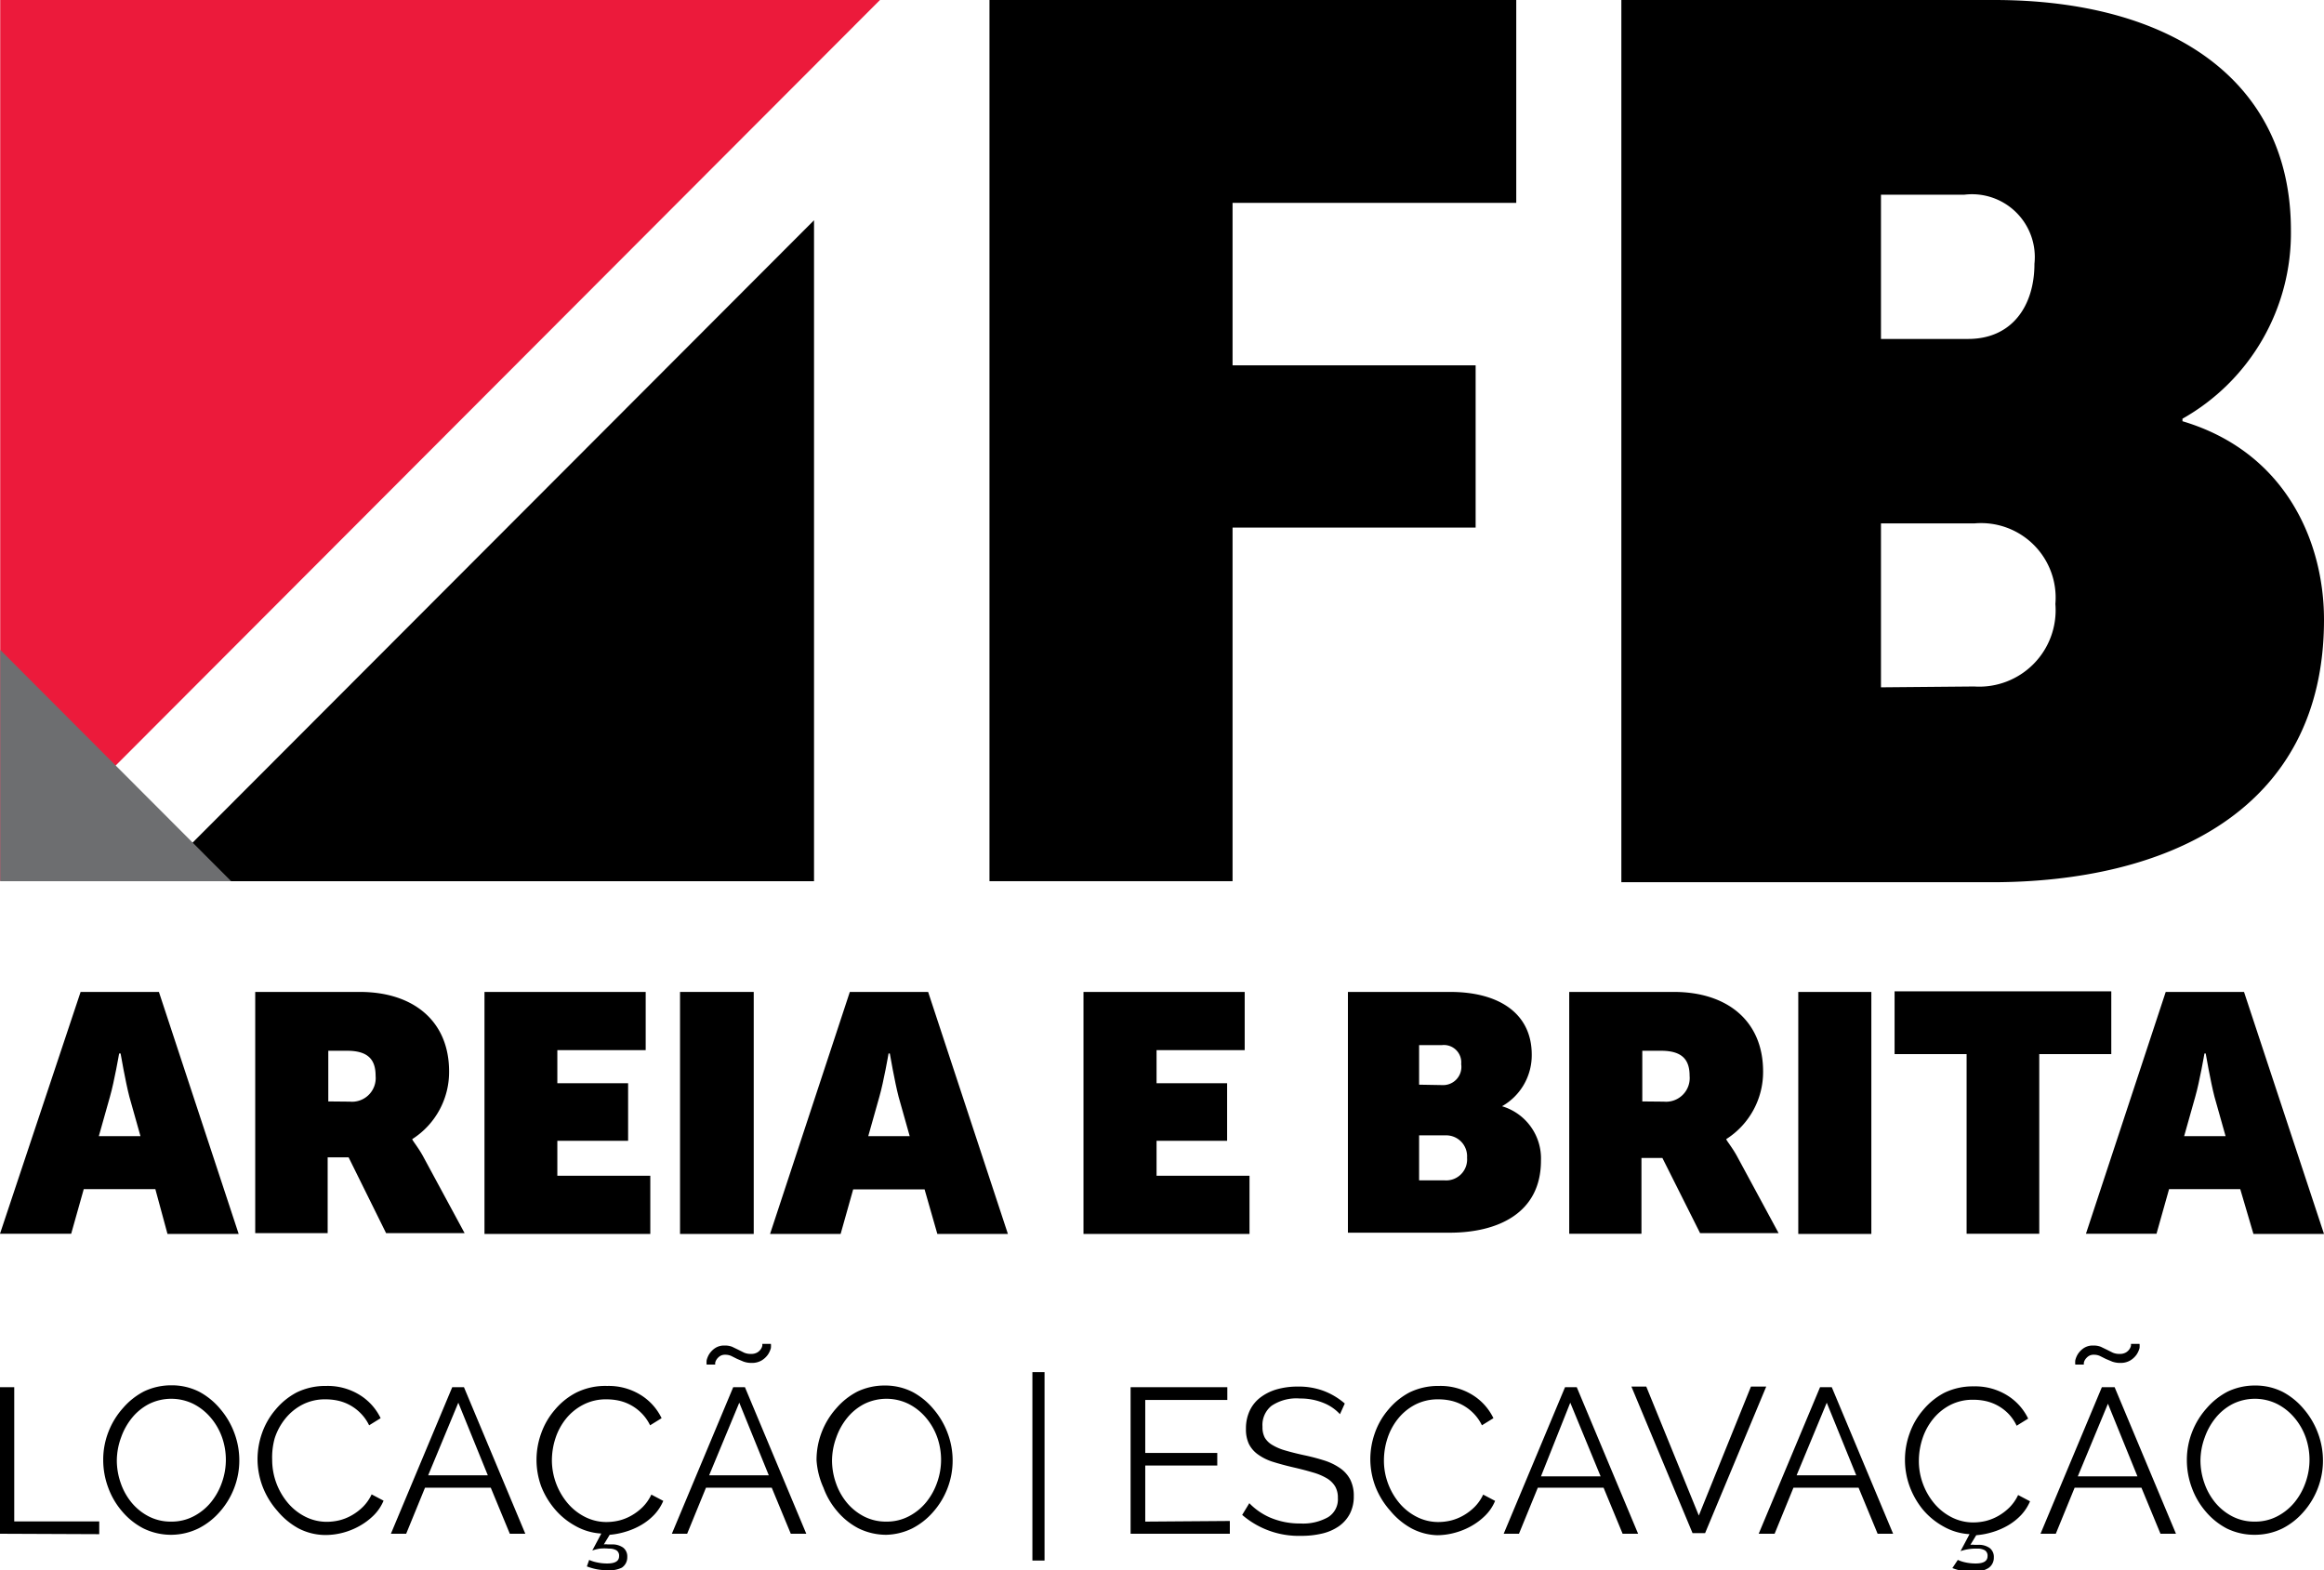
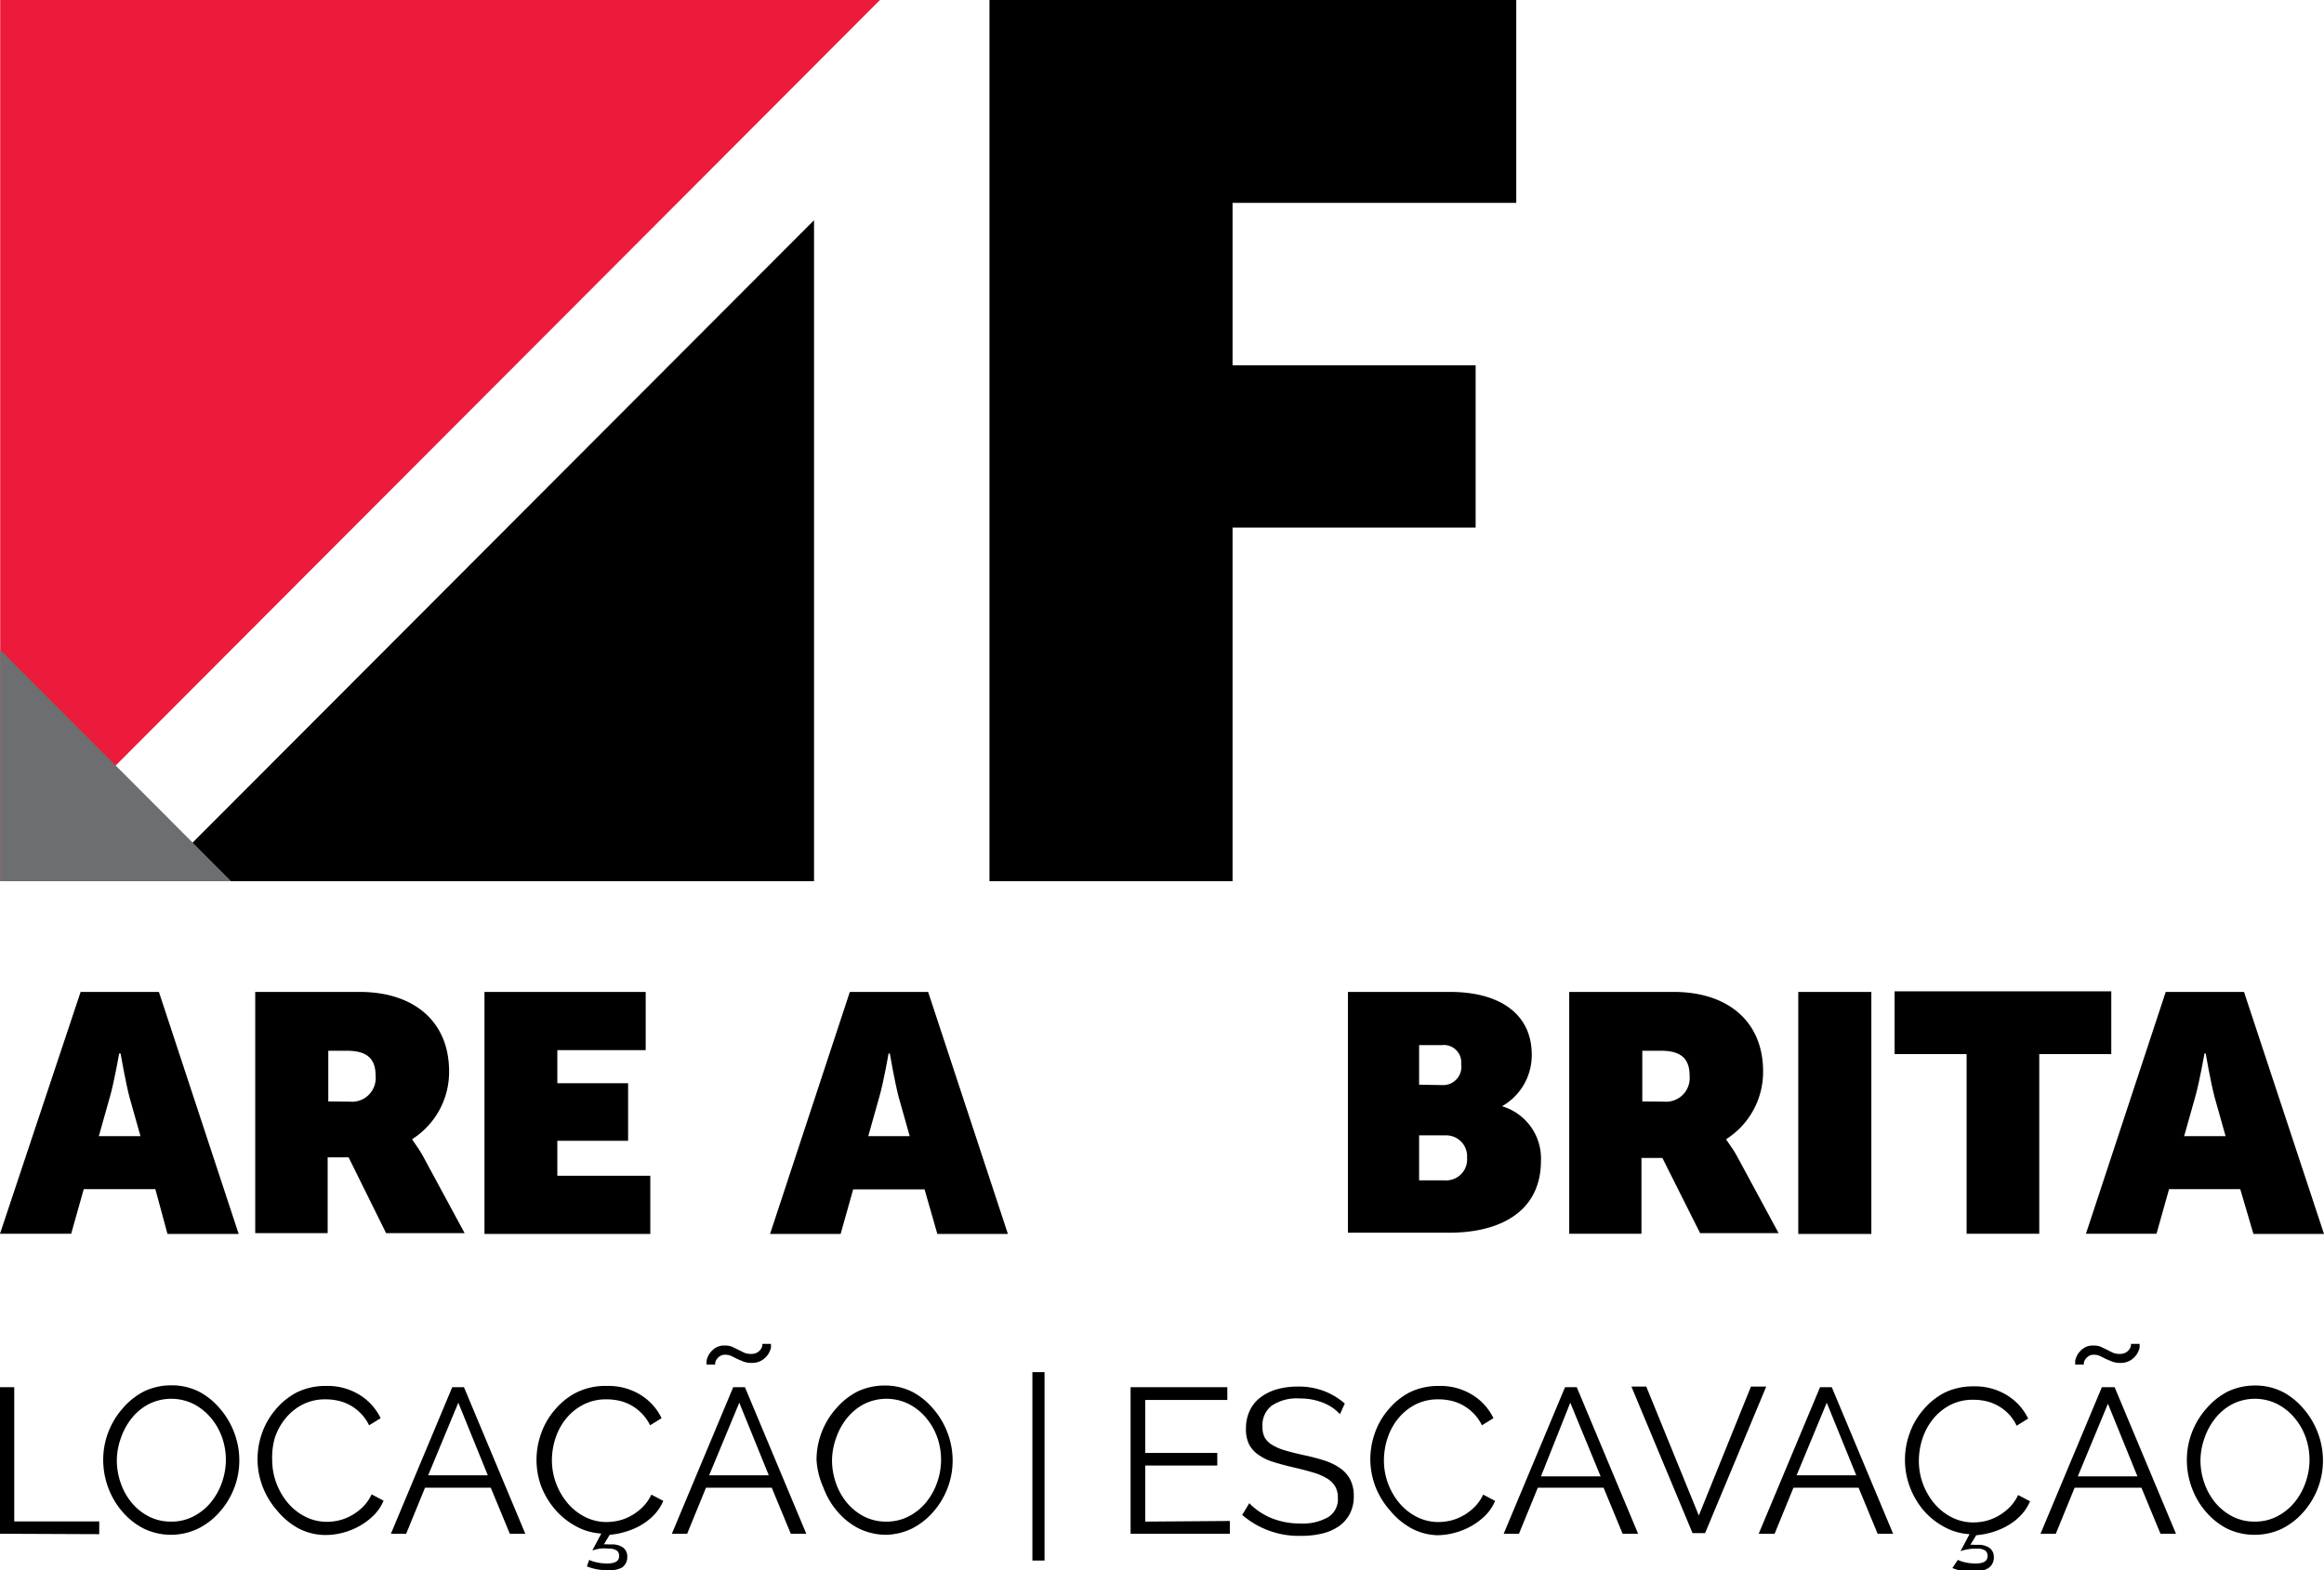
<svg xmlns="http://www.w3.org/2000/svg" viewBox="0 0 111 75">
  <defs>
    <style>.cls-1{fill:#ec1a3b;}.cls-2{fill:#6d6e70;}</style>
  </defs>
  <title>logo_site</title>
  <g id="Layer_2" data-name="Layer 2">
    <g id="social_media" data-name="social media">
      <g id="insta">
-         <path d="M77.44,0H95.25c8.35,0,14.17,3.77,14.17,11A10.18,10.18,0,0,1,104.24,20v.12c4.94,1.47,6.76,5.77,6.76,9.48,0,9.18-7.58,12.54-15.87,12.54H77.44ZM94,16.19c2.11,0,3.17-1.59,3.17-3.59a3,3,0,0,0-3.35-3.3H89.84v6.89Zm.29,16.6a3.65,3.65,0,0,0,3.88-3.94A3.56,3.56,0,0,0,94.31,25H89.84v7.83Z" />
        <polygon points="72.42 9.69 72.42 0 58.87 0 56.93 0 47.26 0 47.26 42.09 58.87 42.09 58.87 25.2 70.48 25.2 70.48 17.45 58.87 17.45 58.87 9.69 72.42 9.69" />
        <path d="M3.85,47.38H7.59L11.4,58.94H8L7.42,56.8H4l-.6,2.13H0Zm2.86,6.89-.53-1.88c-.19-.73-.42-2.07-.42-2.07H5.69s-.23,1.34-.44,2.07l-.53,1.88Z" />
        <path d="M12.19,47.38h5c2.53,0,4.26,1.37,4.26,3.8a3.8,3.8,0,0,1-1.76,3.23v0c0,.06.26.36.5.79l2,3.7H18.44l-1.79-3.62h-1v3.62H12.19Zm4.52,5.24a1.13,1.13,0,0,0,1.23-1.23c0-.73-.31-1.2-1.36-1.2h-.9v2.42Z" />
        <path d="M23.14,47.38h7.7v2.78H26.62v1.58H30v2.75H26.62v1.67h4.44v2.78H23.14Z" />
-         <path d="M32.48,47.38H36V58.94H32.48Z" />
        <path d="M40.59,47.38h3.74l3.81,11.56H44.77l-.61-2.13H40.75l-.6,2.13H36.78Zm2.86,6.89-.53-1.88c-.19-.73-.42-2.07-.42-2.07h-.06s-.23,1.34-.44,2.07l-.53,1.88Z" />
-         <path d="M51.75,47.38h7.7v2.78H55.24v1.58h3.37v2.75H55.24v1.67h4.44v2.78H51.75Z" />
        <path d="M64.38,47.38h4.89c2.29,0,3.89,1,3.89,3a2.8,2.8,0,0,1-1.42,2.46v0a2.6,2.6,0,0,1,1.86,2.6c0,2.52-2.08,3.44-4.36,3.44H64.38Zm4.54,4.45a.87.87,0,0,0,.87-1,.83.83,0,0,0-.92-.91H67.78v1.89ZM69,56.38a1,1,0,0,0,1.07-1.08,1,1,0,0,0-1-1.07H67.78v2.15Z" />
        <path d="M74.95,47.38h5c2.53,0,4.26,1.37,4.26,3.8a3.8,3.8,0,0,1-1.76,3.23v0c0,.06.26.36.5.79l2,3.7H81.2L79.4,55.31h-1v3.62H74.95Zm4.52,5.24a1.13,1.13,0,0,0,1.23-1.23c0-.73-.31-1.2-1.36-1.2h-.9v2.42Z" />
        <path d="M85.89,47.38h3.49V58.94H85.89Z" />
        <path d="M93.93,50.35H90.49v-3h10.35v3H97.4v8.58H93.93Z" />
        <path d="M103.44,47.38h3.74L111,58.94h-3.37L107,56.8H103.6l-.6,2.13H99.63Zm2.86,6.89-.53-1.88c-.19-.73-.42-2.07-.42-2.07h-.06s-.23,1.34-.44,2.07l-.53,1.88Z" />
        <path d="M0,73.26v-7H.68v6.41H4.74v.61Z" />
        <path d="M8.18,73.31A3,3,0,0,1,6.84,73a3.33,3.33,0,0,1-1-.8,3.63,3.63,0,0,1-.67-1.14,3.77,3.77,0,0,1-.24-1.32,3.66,3.66,0,0,1,.25-1.35,3.71,3.71,0,0,1,.7-1.14,3.36,3.36,0,0,1,1-.79,3,3,0,0,1,1.3-.29,2.89,2.89,0,0,1,1.34.31,3.36,3.36,0,0,1,1,.82,3.77,3.77,0,0,1,.67,1.14,3.71,3.71,0,0,1,.24,1.3,3.66,3.66,0,0,1-.25,1.35,3.7,3.7,0,0,1-.69,1.13,3.34,3.34,0,0,1-1,.78A3,3,0,0,1,8.18,73.31Zm-2.6-3.56a3.27,3.27,0,0,0,.19,1.1,3,3,0,0,0,.53.94,2.63,2.63,0,0,0,.82.65,2.29,2.29,0,0,0,1.06.24,2.26,2.26,0,0,0,1.08-.26,2.63,2.63,0,0,0,.82-.67,3.11,3.11,0,0,0,.52-.94,3.23,3.23,0,0,0,0-2.17,3,3,0,0,0-.54-.93,2.66,2.66,0,0,0-.82-.65,2.4,2.4,0,0,0-2.12,0,2.56,2.56,0,0,0-.82.67,3.11,3.11,0,0,0-.52.94A3.23,3.23,0,0,0,5.58,69.75Z" />
        <path d="M12.3,69.7a3.77,3.77,0,0,1,.22-1.26,3.51,3.51,0,0,1,.65-1.12,3.32,3.32,0,0,1,1-.81,3.11,3.11,0,0,1,1.41-.31,2.9,2.9,0,0,1,1.6.43,2.66,2.66,0,0,1,1,1.11l-.55.34a2.13,2.13,0,0,0-.41-.58,2.17,2.17,0,0,0-1.09-.6,2.75,2.75,0,0,0-.58-.06,2.34,2.34,0,0,0-1.12.26,2.57,2.57,0,0,0-.81.67,2.92,2.92,0,0,0-.5.93A3.41,3.41,0,0,0,13,69.74a3.2,3.2,0,0,0,.76,2.06,2.65,2.65,0,0,0,.83.65,2.28,2.28,0,0,0,1,.24,2.62,2.62,0,0,0,.61-.07,2.34,2.34,0,0,0,.6-.24,2.53,2.53,0,0,0,.54-.41,2.1,2.1,0,0,0,.41-.59l.57.3a2.15,2.15,0,0,1-.47.7,3.12,3.12,0,0,1-.68.51,3.39,3.39,0,0,1-.79.32,3.27,3.27,0,0,1-.83.11A2.8,2.8,0,0,1,14.25,73a3.47,3.47,0,0,1-1-.83A3.82,3.82,0,0,1,12.54,71,3.74,3.74,0,0,1,12.3,69.7Z" />
        <path d="M18.67,73.26l2.93-7h.56l2.93,7h-.74l-.91-2.2H20.3l-.9,2.2ZM21.89,67l-1.44,3.47h2.85Z" />
        <path d="M28.14,74.51a1.74,1.74,0,0,0,.38.12,2.22,2.22,0,0,0,.49.05q.56,0,.56-.35a.3.3,0,0,0-.13-.28.7.7,0,0,0-.36-.08,2.26,2.26,0,0,0-.43,0,2.18,2.18,0,0,0-.36.09l.43-.81a2.83,2.83,0,0,1-1.25-.37,3.46,3.46,0,0,1-1-.83A3.85,3.85,0,0,1,25.85,71a3.7,3.7,0,0,1,0-2.54,3.5,3.5,0,0,1,.65-1.12,3.32,3.32,0,0,1,1-.81A3.11,3.11,0,0,1,29,66.2a2.9,2.9,0,0,1,1.6.43,2.66,2.66,0,0,1,1,1.11l-.55.34a2.13,2.13,0,0,0-.41-.58,2.18,2.18,0,0,0-1.09-.6,2.75,2.75,0,0,0-.58-.06,2.34,2.34,0,0,0-1.12.26,2.57,2.57,0,0,0-.82.67,2.94,2.94,0,0,0-.5.93,3.41,3.41,0,0,0-.17,1.05,3.2,3.2,0,0,0,.76,2.06,2.65,2.65,0,0,0,.83.65,2.27,2.27,0,0,0,1,.24,2.63,2.63,0,0,0,.61-.07,2.34,2.34,0,0,0,.6-.24,2.53,2.53,0,0,0,.54-.41,2.1,2.1,0,0,0,.41-.59l.57.3a2.24,2.24,0,0,1-.43.66,2.81,2.81,0,0,1-.62.49,3.42,3.42,0,0,1-.74.32,3.61,3.61,0,0,1-.77.15l-.28.46a.61.61,0,0,1,.19,0h.18a.89.89,0,0,1,.55.15.53.53,0,0,1,.2.45.59.59,0,0,1-.26.51A1.32,1.32,0,0,1,29,75a2.49,2.49,0,0,1-.53-.05,2.85,2.85,0,0,1-.44-.13Z" />
        <path d="M32.09,73.26l2.93-7h.56l2.93,7h-.74l-.91-2.2H33.72l-.9,2.2Zm3.82-8.16a1.14,1.14,0,0,1-.39-.06l-.31-.13-.28-.14a.66.66,0,0,0-.29-.06.43.43,0,0,0-.26.07.6.6,0,0,0-.15.15.46.46,0,0,0-.07.16.71.71,0,0,0,0,.09h-.41a1.19,1.19,0,0,1,0-.2,1,1,0,0,1,.13-.31,1,1,0,0,1,.28-.28.78.78,0,0,1,.45-.12.93.93,0,0,1,.36.06l.29.14.28.14a.8.8,0,0,0,.33.06.57.57,0,0,0,.3-.07.54.54,0,0,0,.17-.16.47.47,0,0,0,.07-.16.71.71,0,0,0,0-.09h.41a1,1,0,0,1,0,.2,1.06,1.06,0,0,1-.14.31,1,1,0,0,1-.3.28A.89.89,0,0,1,35.92,65.1ZM35.31,67l-1.44,3.47h2.85Z" />
        <path d="M42.34,73.31A3,3,0,0,1,41,73a3.33,3.33,0,0,1-1-.8,3.63,3.63,0,0,1-.67-1.14A3.77,3.77,0,0,1,39,69.75a3.66,3.66,0,0,1,.25-1.35,3.71,3.71,0,0,1,.7-1.14,3.36,3.36,0,0,1,1-.79,3,3,0,0,1,1.3-.29,2.89,2.89,0,0,1,1.34.31,3.36,3.36,0,0,1,1,.82,3.77,3.77,0,0,1,.67,1.14,3.71,3.71,0,0,1,.24,1.3,3.66,3.66,0,0,1-.25,1.35,3.7,3.7,0,0,1-.69,1.13,3.34,3.34,0,0,1-1,.78A3,3,0,0,1,42.34,73.31Zm-2.6-3.56a3.27,3.27,0,0,0,.19,1.1,3,3,0,0,0,.53.94,2.63,2.63,0,0,0,.82.65,2.29,2.29,0,0,0,1.06.24,2.26,2.26,0,0,0,1.08-.26,2.63,2.63,0,0,0,.82-.67,3.11,3.11,0,0,0,.52-.94,3.23,3.23,0,0,0,0-2.17,3,3,0,0,0-.54-.93,2.66,2.66,0,0,0-.82-.65,2.4,2.4,0,0,0-2.12,0,2.56,2.56,0,0,0-.82.67,3.11,3.11,0,0,0-.52.94A3.23,3.23,0,0,0,39.74,69.75Z" />
        <path d="M49.31,74.54v-9h.58v9Z" />
        <path d="M58.74,72.65v.61H54v-7h4.62v.61H54.7v2.53h3.44V70H54.7v2.68Z" />
        <path d="M64,67.55a2.13,2.13,0,0,0-.79-.54,2.89,2.89,0,0,0-1.12-.21,2.13,2.13,0,0,0-1.36.35,1.17,1.17,0,0,0-.43,1,1.05,1.05,0,0,0,.11.52,1,1,0,0,0,.36.35,2.55,2.55,0,0,0,.61.26q.37.11.87.22a10.1,10.1,0,0,1,1,.26,2.82,2.82,0,0,1,.76.37,1.53,1.53,0,0,1,.48.54,1.71,1.71,0,0,1,.17.8,1.78,1.78,0,0,1-.19.84,1.68,1.68,0,0,1-.52.59,2.33,2.33,0,0,1-.8.35,4.24,4.24,0,0,1-1,.11,4.13,4.13,0,0,1-2.82-1l.34-.56a3.11,3.11,0,0,0,1,.69,3.62,3.62,0,0,0,1.45.28,2.43,2.43,0,0,0,1.31-.3,1,1,0,0,0,.47-.92,1.05,1.05,0,0,0-.13-.55,1.15,1.15,0,0,0-.4-.39,2.8,2.8,0,0,0-.67-.28q-.4-.12-.92-.24t-1-.27a2.5,2.5,0,0,1-.7-.35,1.37,1.37,0,0,1-.43-.5,1.62,1.62,0,0,1-.14-.72,2,2,0,0,1,.18-.87,1.71,1.71,0,0,1,.51-.63,2.39,2.39,0,0,1,.79-.39,3.62,3.62,0,0,1,1-.13,3.41,3.41,0,0,1,1.24.21,3.35,3.35,0,0,1,1,.6Z" />
        <path d="M65.45,69.7a3.75,3.75,0,0,1,.22-1.26,3.49,3.49,0,0,1,.65-1.12,3.32,3.32,0,0,1,1-.81,3.11,3.11,0,0,1,1.41-.31,2.9,2.9,0,0,1,1.6.43,2.66,2.66,0,0,1,1,1.11l-.55.34a2.14,2.14,0,0,0-.41-.58,2.18,2.18,0,0,0-1.09-.6,2.74,2.74,0,0,0-.58-.06,2.35,2.35,0,0,0-1.12.26,2.57,2.57,0,0,0-.81.67,2.94,2.94,0,0,0-.5.93,3.41,3.41,0,0,0-.17,1.05,3.13,3.13,0,0,0,.2,1.12,3.18,3.18,0,0,0,.55.94,2.66,2.66,0,0,0,.83.65,2.27,2.27,0,0,0,1,.24,2.63,2.63,0,0,0,.61-.07,2.36,2.36,0,0,0,.6-.24,2.53,2.53,0,0,0,.54-.41,2.1,2.1,0,0,0,.41-.59l.57.3a2.14,2.14,0,0,1-.47.7,3.11,3.11,0,0,1-.68.51,3.41,3.41,0,0,1-.8.32,3.27,3.27,0,0,1-.82.11A2.8,2.8,0,0,1,67.41,73a3.47,3.47,0,0,1-1-.83A3.83,3.83,0,0,1,65.69,71,3.74,3.74,0,0,1,65.45,69.7Z" />
        <path d="M71.82,73.26l2.93-7h.56l2.93,7h-.74l-.91-2.2H73.45l-.9,2.2ZM75,67,73.6,70.52h2.85Z" />
        <path d="M78.63,66.23l2.51,6.16,2.49-6.16h.73l-2.92,7h-.6l-2.92-7Z" />
        <path d="M84,73.26l2.93-7h.56l2.93,7h-.74l-.91-2.2H85.66l-.9,2.2ZM87.25,67l-1.44,3.47h2.85Z" />
        <path d="M93.51,74.51a1.73,1.73,0,0,0,.37.12,2.22,2.22,0,0,0,.49.05q.56,0,.56-.35a.3.3,0,0,0-.13-.28.71.71,0,0,0-.36-.08A2.27,2.27,0,0,0,94,74a2.18,2.18,0,0,0-.36.09l.43-.81a2.83,2.83,0,0,1-1.25-.37,3.46,3.46,0,0,1-1-.83A3.87,3.87,0,0,1,91.21,71a3.71,3.71,0,0,1,0-2.54,3.49,3.49,0,0,1,.65-1.12,3.32,3.32,0,0,1,1-.81,3.11,3.11,0,0,1,1.41-.31,2.9,2.9,0,0,1,1.6.43,2.66,2.66,0,0,1,1,1.11l-.55.34a2.14,2.14,0,0,0-.4-.58,2.18,2.18,0,0,0-1.09-.6,2.74,2.74,0,0,0-.58-.06,2.34,2.34,0,0,0-1.12.26,2.57,2.57,0,0,0-.81.67,2.94,2.94,0,0,0-.5.93,3.41,3.41,0,0,0-.17,1.05,3.13,3.13,0,0,0,.2,1.12,3.18,3.18,0,0,0,.55.94,2.66,2.66,0,0,0,.83.65,2.28,2.28,0,0,0,1,.24,2.63,2.63,0,0,0,.61-.07,2.36,2.36,0,0,0,.6-.24,2.55,2.55,0,0,0,.54-.41,2.11,2.11,0,0,0,.41-.59l.57.3a2.25,2.25,0,0,1-.43.66,2.81,2.81,0,0,1-.62.49,3.41,3.41,0,0,1-.74.32,3.63,3.63,0,0,1-.78.15l-.28.46a.61.61,0,0,1,.19,0h.18a.89.89,0,0,1,.55.15.53.53,0,0,1,.2.45.59.59,0,0,1-.26.51,1.32,1.32,0,0,1-.75.18,2.49,2.49,0,0,1-.53-.05,2.83,2.83,0,0,1-.44-.13Z" />
        <path d="M97.46,73.26l2.93-7H101l2.93,7h-.74l-.91-2.2H99.09l-.9,2.2Zm3.82-8.16a1.14,1.14,0,0,1-.39-.06l-.31-.13-.28-.14a.66.66,0,0,0-.29-.06.43.43,0,0,0-.26.07.6.6,0,0,0-.15.15.46.46,0,0,0-.07.16.71.71,0,0,0,0,.09h-.41a1.19,1.19,0,0,1,0-.2,1,1,0,0,1,.13-.31,1,1,0,0,1,.28-.28.78.78,0,0,1,.45-.12.93.93,0,0,1,.36.06l.29.14.28.14a.8.8,0,0,0,.33.06.57.57,0,0,0,.3-.07.54.54,0,0,0,.17-.16.47.47,0,0,0,.07-.16.71.71,0,0,0,0-.09h.41a1,1,0,0,1,0,.2,1.06,1.06,0,0,1-.14.31,1,1,0,0,1-.3.28A.89.89,0,0,1,101.28,65.1Zm-.6,1.95-1.44,3.47h2.85Z" />
        <path d="M107.7,73.31a3,3,0,0,1-1.34-.3,3.33,3.33,0,0,1-1-.8,3.63,3.63,0,0,1-.67-1.14,3.77,3.77,0,0,1-.24-1.32,3.66,3.66,0,0,1,.25-1.35,3.71,3.71,0,0,1,.7-1.14,3.36,3.36,0,0,1,1-.79,3,3,0,0,1,1.3-.29,2.89,2.89,0,0,1,1.34.31,3.36,3.36,0,0,1,1,.82,3.77,3.77,0,0,1,.67,1.14,3.71,3.71,0,0,1,.24,1.3,3.66,3.66,0,0,1-.25,1.35,3.7,3.7,0,0,1-.69,1.13,3.34,3.34,0,0,1-1,.78A3,3,0,0,1,107.7,73.31Zm-2.6-3.56a3.27,3.27,0,0,0,.19,1.1,3,3,0,0,0,.53.94,2.63,2.63,0,0,0,.82.65,2.29,2.29,0,0,0,1.06.24,2.26,2.26,0,0,0,1.08-.26,2.63,2.63,0,0,0,.82-.67,3.11,3.11,0,0,0,.52-.94,3.23,3.23,0,0,0,0-2.17,3,3,0,0,0-.54-.93,2.66,2.66,0,0,0-.82-.65,2.4,2.4,0,0,0-2.12,0,2.56,2.56,0,0,0-.82.67,3.11,3.11,0,0,0-.52.94A3.23,3.23,0,0,0,105.1,69.75Z" />
        <polygon class="cls-1" points="0.01 42.09 0.01 0 42.03 0 0.01 42.09" />
        <polygon points="38.88 10.52 38.88 42.09 7.36 42.09 38.88 10.52" />
        <polygon class="cls-2" points="11.04 42.09 0.01 42.09 0.01 31.04 11.04 42.09" />
      </g>
    </g>
  </g>
</svg>